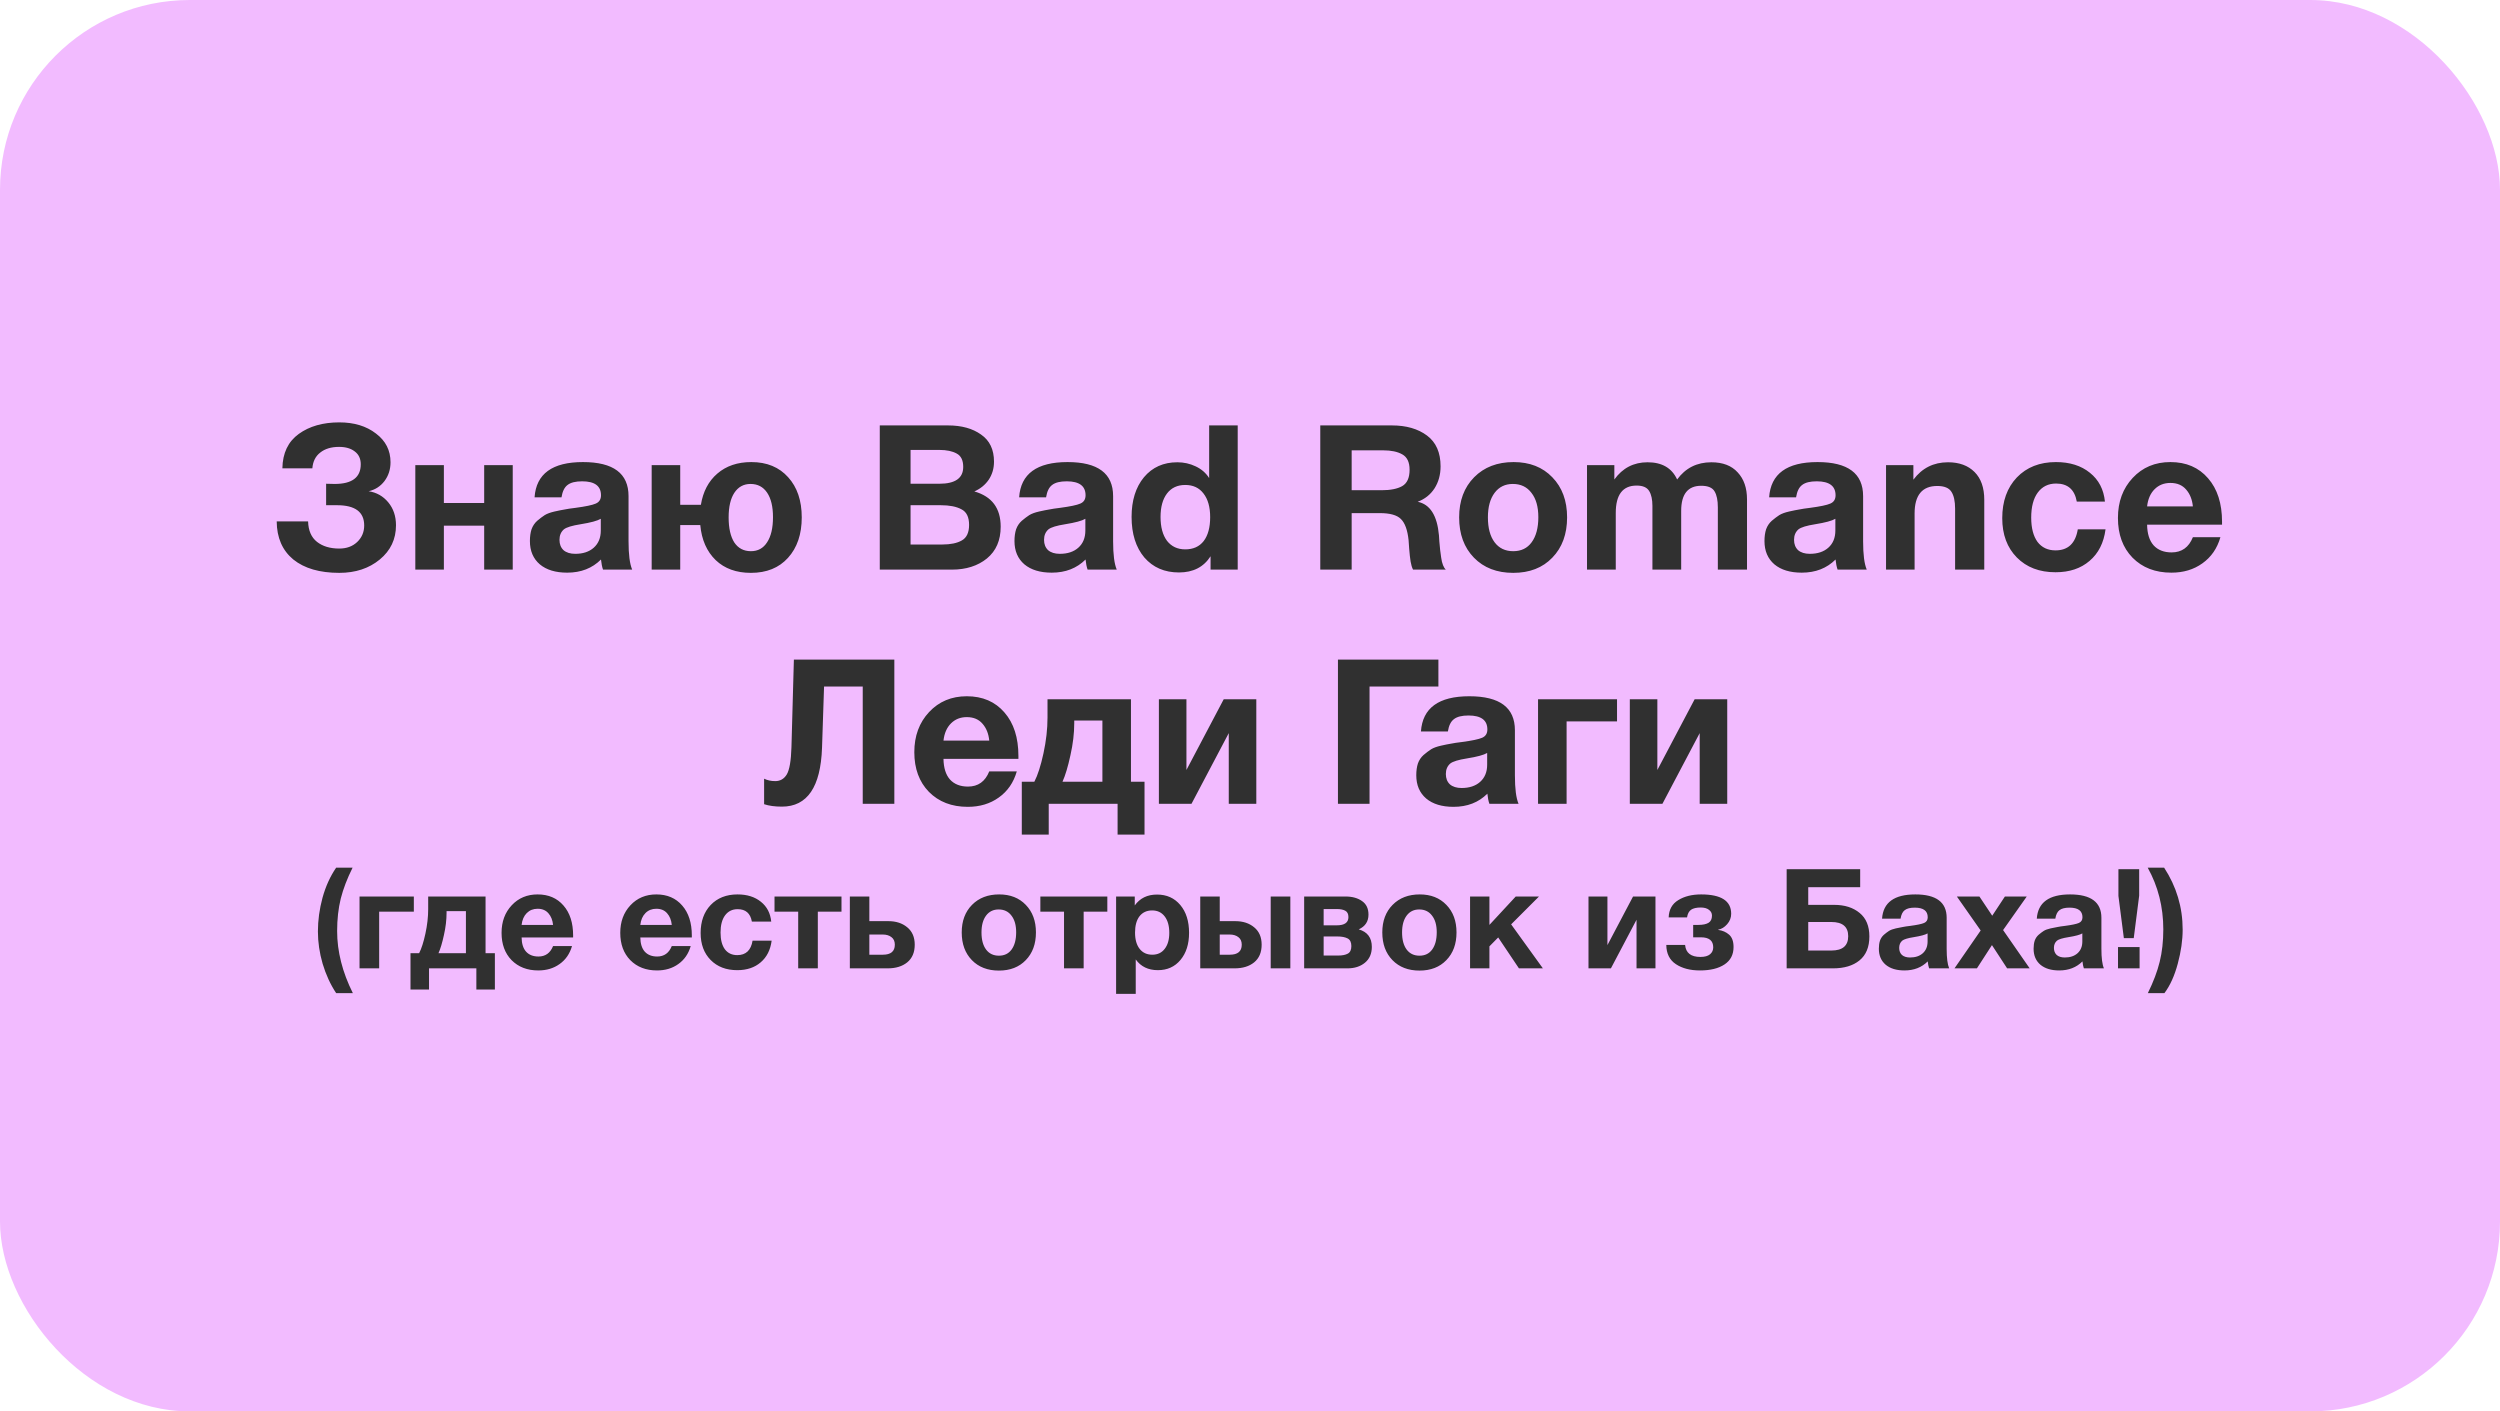
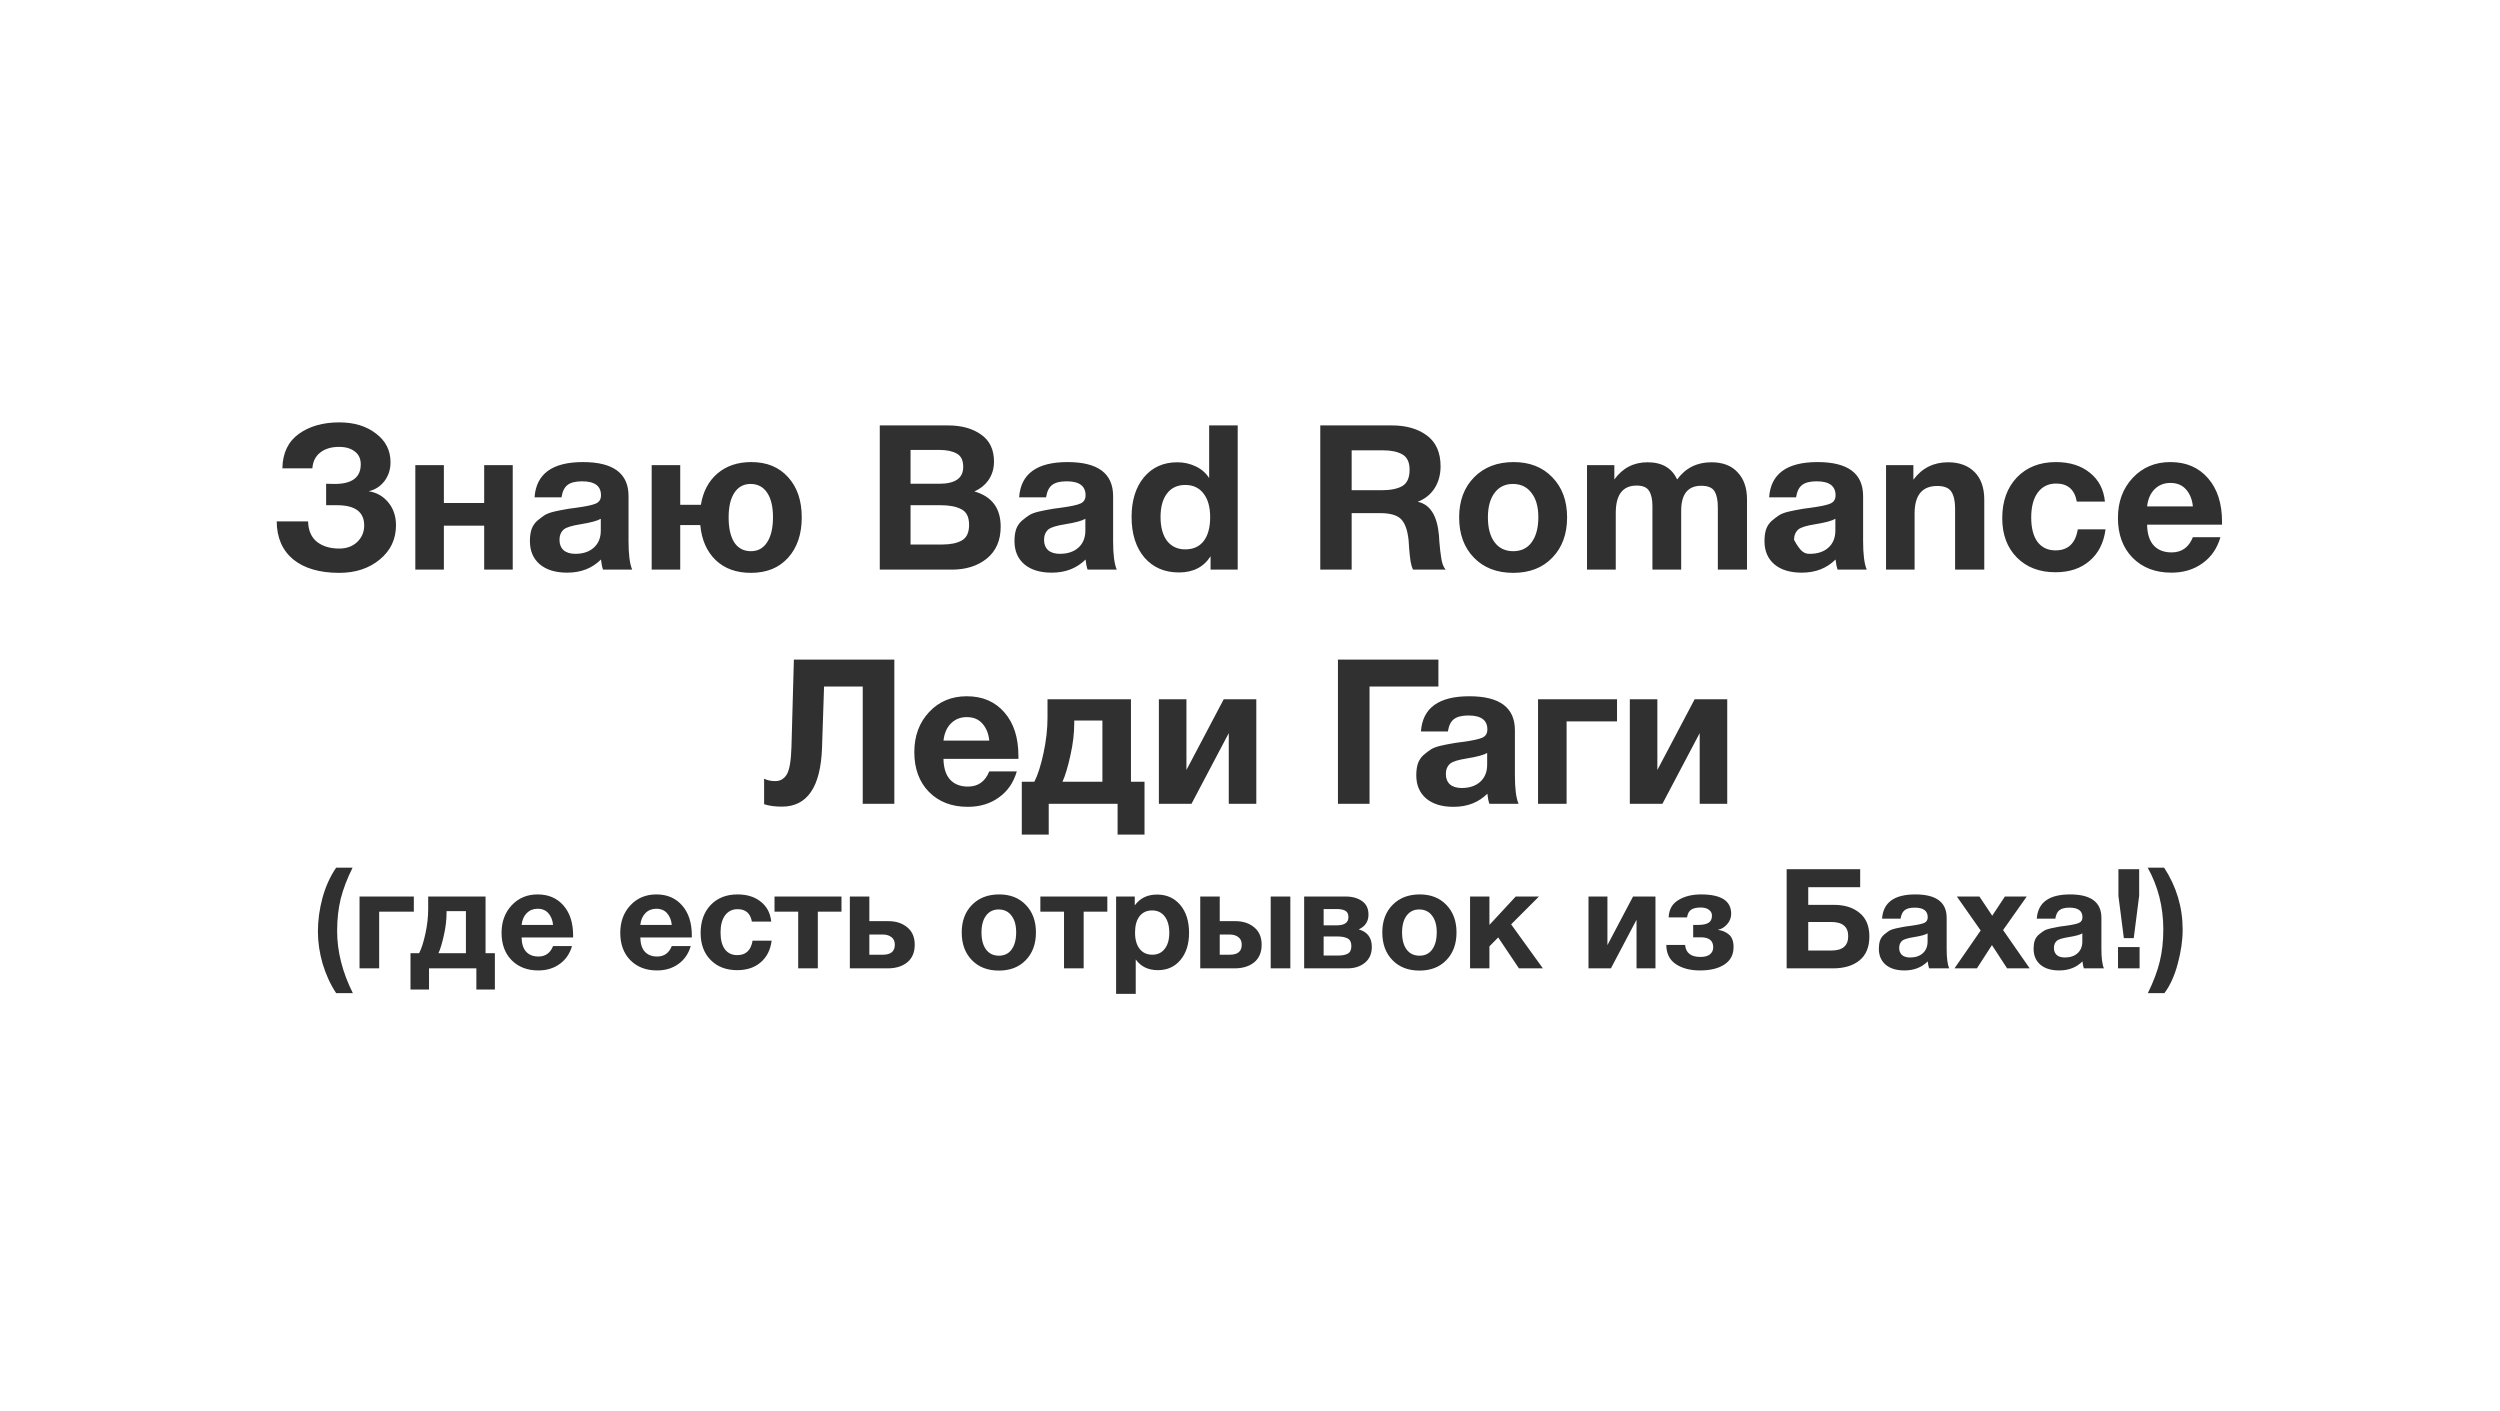
<svg xmlns="http://www.w3.org/2000/svg" width="395" height="223" viewBox="0 0 395 223" fill="none">
-   <rect width="395" height="223" rx="30" fill="#F2BBFF" />
-   <path d="M62.567 82.992C62.567 85.189 61.714 86.992 60.007 88.4C58.3 89.808 56.167 90.512 53.607 90.512C50.514 90.512 48.092 89.808 46.343 88.4C44.615 86.971 43.74 84.965 43.719 82.384H48.679C48.721 83.835 49.191 84.912 50.087 85.616C50.983 86.32 52.156 86.672 53.607 86.672C54.759 86.672 55.697 86.331 56.423 85.648C57.169 84.944 57.543 84.069 57.543 83.024C57.543 80.891 56.114 79.824 53.255 79.824H51.527V76.432C51.783 76.453 52.231 76.464 52.871 76.464C55.623 76.464 56.999 75.429 56.999 73.36C56.999 72.485 56.69 71.813 56.071 71.344C55.452 70.853 54.62 70.608 53.575 70.608C52.337 70.608 51.346 70.907 50.599 71.504C49.852 72.08 49.436 72.912 49.351 74H44.615C44.657 71.589 45.522 69.776 47.207 68.56C48.892 67.344 51.026 66.736 53.607 66.736C55.953 66.736 57.884 67.323 59.399 68.496C60.935 69.648 61.703 71.163 61.703 73.04C61.703 74.171 61.383 75.163 60.743 76.016C60.103 76.848 59.271 77.381 58.247 77.616C59.505 77.808 60.54 78.395 61.351 79.376C62.161 80.357 62.567 81.563 62.567 82.992ZM81.012 90H76.5V83.056H70.132V90H65.62V73.488H70.132V79.472H76.5V73.488H81.012V90ZM99.885 90H95.277C95.127 89.573 95.021 89.04 94.957 88.4C93.57 89.787 91.789 90.48 89.613 90.48C87.778 90.48 86.338 90.043 85.293 89.168C84.248 88.272 83.725 87.045 83.725 85.488C83.725 84.784 83.81 84.165 83.981 83.632C84.173 83.099 84.472 82.651 84.877 82.288C85.303 81.925 85.698 81.627 86.061 81.392C86.445 81.157 86.968 80.965 87.629 80.816C88.29 80.667 88.823 80.56 89.229 80.496C89.634 80.411 90.2 80.325 90.925 80.24C92.525 80.027 93.591 79.803 94.125 79.568C94.68 79.333 94.957 78.896 94.957 78.256C94.957 76.784 93.965 76.048 91.981 76.048C90.936 76.048 90.168 76.24 89.677 76.624C89.186 76.987 88.866 77.637 88.717 78.576H84.461C84.717 74.864 87.266 73.008 92.109 73.008C96.909 73.008 99.309 74.8 99.309 78.384V85.52C99.309 87.611 99.501 89.104 99.885 90ZM94.925 81.968C94.391 82.288 93.325 82.576 91.725 82.832C90.381 83.045 89.506 83.312 89.101 83.632C88.632 84.037 88.397 84.592 88.397 85.296C88.397 85.979 88.61 86.523 89.037 86.928C89.485 87.312 90.103 87.504 90.893 87.504C92.109 87.504 93.079 87.184 93.805 86.544C94.552 85.883 94.925 84.976 94.925 83.824V81.968ZM110.644 82.96H107.476V90H102.964V73.488H107.476V79.76H110.74C111.081 77.669 111.945 76.027 113.332 74.832C114.74 73.616 116.532 73.008 118.708 73.008C121.161 73.008 123.103 73.808 124.532 75.408C125.961 76.987 126.676 79.099 126.676 81.744C126.676 84.411 125.951 86.544 124.5 88.144C123.071 89.723 121.119 90.512 118.644 90.512C116.34 90.512 114.484 89.84 113.076 88.496C111.668 87.131 110.857 85.285 110.644 82.96ZM122.132 81.712C122.132 80.048 121.823 78.757 121.204 77.84C120.585 76.923 119.711 76.464 118.58 76.464C117.492 76.464 116.639 76.933 116.02 77.872C115.423 78.789 115.124 80.08 115.124 81.744C115.124 83.451 115.423 84.773 116.02 85.712C116.639 86.629 117.513 87.088 118.644 87.088C119.753 87.088 120.607 86.619 121.204 85.68C121.823 84.741 122.132 83.419 122.132 81.712ZM139.004 67.216H149.788C151.921 67.216 153.66 67.696 155.004 68.656C156.369 69.595 157.052 71.024 157.052 72.944C157.052 74.011 156.775 74.96 156.22 75.792C155.665 76.603 154.908 77.221 153.948 77.648C156.721 78.437 158.108 80.293 158.108 83.216C158.108 85.371 157.383 87.045 155.932 88.24C154.481 89.413 152.636 90 150.396 90H139.004V67.216ZM143.868 71.088V76.432H148.412C150.929 76.432 152.188 75.547 152.188 73.776C152.188 72.731 151.847 72.027 151.164 71.664C150.481 71.28 149.564 71.088 148.412 71.088H143.868ZM143.868 79.824V86.032H148.892C150.193 86.032 151.217 85.819 151.964 85.392C152.732 84.965 153.116 84.144 153.116 82.928C153.116 81.691 152.711 80.869 151.9 80.464C151.111 80.037 150.023 79.824 148.636 79.824H143.868ZM176.447 90H171.839C171.69 89.573 171.583 89.04 171.519 88.4C170.133 89.787 168.351 90.48 166.175 90.48C164.341 90.48 162.901 90.043 161.855 89.168C160.81 88.272 160.287 87.045 160.287 85.488C160.287 84.784 160.373 84.165 160.543 83.632C160.735 83.099 161.034 82.651 161.439 82.288C161.866 81.925 162.261 81.627 162.623 81.392C163.007 81.157 163.53 80.965 164.191 80.816C164.853 80.667 165.386 80.56 165.791 80.496C166.197 80.411 166.762 80.325 167.487 80.24C169.087 80.027 170.154 79.803 170.687 79.568C171.242 79.333 171.519 78.896 171.519 78.256C171.519 76.784 170.527 76.048 168.543 76.048C167.498 76.048 166.73 76.24 166.239 76.624C165.749 76.987 165.429 77.637 165.279 78.576H161.023C161.279 74.864 163.829 73.008 168.671 73.008C173.471 73.008 175.871 74.8 175.871 78.384V85.52C175.871 87.611 176.063 89.104 176.447 90ZM171.487 81.968C170.954 82.288 169.887 82.576 168.287 82.832C166.943 83.045 166.069 83.312 165.663 83.632C165.194 84.037 164.959 84.592 164.959 85.296C164.959 85.979 165.173 86.523 165.599 86.928C166.047 87.312 166.666 87.504 167.455 87.504C168.671 87.504 169.642 87.184 170.367 86.544C171.114 85.883 171.487 84.976 171.487 83.824V81.968ZM195.558 90H191.27V87.888C190.182 89.595 188.518 90.448 186.278 90.448C183.996 90.448 182.172 89.659 180.806 88.08C179.462 86.48 178.79 84.347 178.79 81.68C178.79 79.077 179.441 76.987 180.742 75.408C182.065 73.829 183.825 73.04 186.022 73.04C187.046 73.04 188.006 73.253 188.902 73.68C189.82 74.107 190.534 74.725 191.046 75.536V67.216H195.558V90ZM191.206 81.712C191.206 80.112 190.854 78.864 190.15 77.968C189.468 77.072 188.508 76.624 187.27 76.624C186.033 76.624 185.073 77.072 184.39 77.968C183.708 78.864 183.366 80.101 183.366 81.68C183.366 83.28 183.708 84.539 184.39 85.456C185.094 86.352 186.054 86.8 187.27 86.8C188.529 86.8 189.5 86.363 190.182 85.488C190.865 84.592 191.206 83.333 191.206 81.712ZM208.603 67.216H219.931C222.192 67.216 224.038 67.749 225.467 68.816C226.896 69.883 227.611 71.504 227.611 73.68C227.611 75.003 227.291 76.165 226.651 77.168C226.011 78.149 225.126 78.853 223.995 79.28C225.958 79.685 227.078 81.456 227.355 84.592C227.355 84.699 227.376 85.029 227.419 85.584C227.462 86.139 227.504 86.587 227.547 86.928C227.59 87.248 227.643 87.643 227.707 88.112C227.771 88.581 227.867 88.976 227.995 89.296C228.123 89.616 228.272 89.851 228.443 90H223.259C223.088 89.659 222.96 89.232 222.875 88.72C222.79 88.187 222.715 87.515 222.651 86.704C222.587 85.872 222.555 85.413 222.555 85.328C222.384 83.728 221.979 82.619 221.339 82C220.72 81.381 219.611 81.072 218.011 81.072H213.563V90H208.603V67.216ZM213.563 71.152V77.456H218.299C219.686 77.456 220.763 77.243 221.531 76.816C222.32 76.368 222.715 75.504 222.715 74.224C222.715 73.029 222.331 72.219 221.563 71.792C220.816 71.365 219.803 71.152 218.523 71.152H213.563ZM239.153 73.008C241.692 73.008 243.729 73.808 245.265 75.408C246.822 77.008 247.601 79.12 247.601 81.744C247.601 84.389 246.822 86.512 245.265 88.112C243.729 89.712 241.67 90.512 239.089 90.512C236.508 90.512 234.438 89.712 232.881 88.112C231.324 86.512 230.545 84.389 230.545 81.744C230.545 79.12 231.334 77.008 232.913 75.408C234.492 73.808 236.572 73.008 239.153 73.008ZM239.025 76.464C237.809 76.464 236.849 76.933 236.145 77.872C235.441 78.811 235.089 80.101 235.089 81.744C235.089 83.429 235.441 84.741 236.145 85.68C236.849 86.619 237.83 87.088 239.089 87.088C240.348 87.088 241.318 86.619 242.001 85.68C242.705 84.72 243.057 83.397 243.057 81.712C243.057 80.069 242.694 78.789 241.969 77.872C241.265 76.933 240.284 76.464 239.025 76.464ZM276.027 90H271.419V80.144C271.419 79.056 271.249 78.224 270.907 77.648C270.566 77.051 269.862 76.752 268.795 76.752C266.683 76.752 265.627 78.075 265.627 80.72V90H261.083V79.952C261.083 78.928 260.913 78.139 260.571 77.584C260.23 77.008 259.569 76.72 258.587 76.72C256.39 76.72 255.291 78.16 255.291 81.04V90H250.747V73.488H255.067V75.76C256.369 73.947 258.118 73.04 260.315 73.04C262.598 73.04 264.155 73.947 264.987 75.76C266.31 73.947 268.113 73.04 270.395 73.04C272.209 73.04 273.595 73.573 274.555 74.64C275.537 75.685 276.027 77.104 276.027 78.896V90ZM294.947 90H290.339C290.19 89.573 290.083 89.04 290.019 88.4C288.633 89.787 286.851 90.48 284.675 90.48C282.841 90.48 281.401 90.043 280.355 89.168C279.31 88.272 278.787 87.045 278.787 85.488C278.787 84.784 278.873 84.165 279.043 83.632C279.235 83.099 279.534 82.651 279.939 82.288C280.366 81.925 280.761 81.627 281.123 81.392C281.507 81.157 282.03 80.965 282.691 80.816C283.353 80.667 283.886 80.56 284.291 80.496C284.697 80.411 285.262 80.325 285.987 80.24C287.587 80.027 288.654 79.803 289.187 79.568C289.742 79.333 290.019 78.896 290.019 78.256C290.019 76.784 289.027 76.048 287.043 76.048C285.998 76.048 285.23 76.24 284.739 76.624C284.249 76.987 283.929 77.637 283.779 78.576H279.523C279.779 74.864 282.329 73.008 287.171 73.008C291.971 73.008 294.371 74.8 294.371 78.384V85.52C294.371 87.611 294.563 89.104 294.947 90ZM289.987 81.968C289.454 82.288 288.387 82.576 286.787 82.832C285.443 83.045 284.569 83.312 284.163 83.632C283.694 84.037 283.459 84.592 283.459 85.296C283.459 85.979 283.673 86.523 284.099 86.928C284.547 87.312 285.166 87.504 285.955 87.504C287.171 87.504 288.142 87.184 288.867 86.544C289.614 85.883 289.987 84.976 289.987 83.824V81.968ZM313.514 90H308.906V80.368C308.906 79.195 308.714 78.309 308.33 77.712C307.946 77.093 307.2 76.784 306.09 76.784C303.701 76.784 302.506 78.235 302.506 81.136V90H297.994V73.488H302.314V75.792C303.68 73.957 305.504 73.04 307.786 73.04C309.557 73.04 310.954 73.552 311.978 74.576C313.002 75.6 313.514 77.061 313.514 78.96V90ZM332.675 83.632C332.398 85.765 331.555 87.429 330.147 88.624C328.76 89.819 326.968 90.416 324.771 90.416C322.232 90.416 320.195 89.637 318.659 88.08C317.123 86.523 316.355 84.453 316.355 81.872C316.355 79.205 317.123 77.061 318.659 75.44C320.216 73.819 322.275 73.008 324.835 73.008C327.032 73.008 328.824 73.573 330.211 74.704C331.598 75.813 332.387 77.328 332.579 79.248H328.131C327.79 77.349 326.702 76.4 324.867 76.4C323.63 76.4 322.659 76.88 321.955 77.84C321.272 78.779 320.931 80.091 320.931 81.776C320.931 83.419 321.262 84.699 321.923 85.616C322.606 86.512 323.555 86.96 324.771 86.96C326.755 86.96 327.928 85.851 328.291 83.632H332.675ZM350.826 84.88C350.314 86.651 349.365 88.027 347.978 89.008C346.613 89.989 344.981 90.48 343.082 90.48C340.543 90.48 338.495 89.691 336.938 88.112C335.402 86.533 334.634 84.443 334.634 81.84C334.634 79.28 335.413 77.168 336.97 75.504C338.527 73.84 340.511 73.008 342.922 73.008C345.418 73.008 347.402 73.861 348.874 75.568C350.346 77.253 351.082 79.547 351.082 82.448V82.896H339.242C339.263 84.325 339.605 85.413 340.266 86.16C340.949 86.907 341.898 87.28 343.114 87.28C344.714 87.28 345.834 86.48 346.474 84.88H350.826ZM346.474 80.016C346.367 78.928 346.015 78.043 345.418 77.36C344.821 76.656 343.989 76.304 342.922 76.304C341.919 76.304 341.087 76.635 340.426 77.296C339.765 77.957 339.37 78.864 339.242 80.016H346.474ZM141.305 104.216V127H136.312V108.472H130.201L129.881 118.136C129.667 124.344 127.555 127.448 123.545 127.448C122.435 127.448 121.497 127.32 120.729 127.064V123.032C121.241 123.288 121.827 123.416 122.489 123.416C123.278 123.416 123.886 123.064 124.312 122.36C124.739 121.635 124.985 120.205 125.049 118.072L125.433 104.216H141.305ZM160.654 121.88C160.142 123.651 159.193 125.027 157.806 126.008C156.441 126.989 154.809 127.48 152.91 127.48C150.372 127.48 148.324 126.691 146.766 125.112C145.23 123.533 144.462 121.443 144.462 118.84C144.462 116.28 145.241 114.168 146.798 112.504C148.356 110.84 150.34 110.008 152.75 110.008C155.246 110.008 157.23 110.861 158.702 112.568C160.174 114.253 160.91 116.547 160.91 119.448V119.896H149.07C149.092 121.325 149.433 122.413 150.094 123.16C150.777 123.907 151.726 124.28 152.942 124.28C154.542 124.28 155.662 123.48 156.302 121.88H160.654ZM156.302 117.016C156.196 115.928 155.844 115.043 155.246 114.36C154.649 113.656 153.817 113.304 152.75 113.304C151.748 113.304 150.916 113.635 150.254 114.296C149.593 114.957 149.198 115.864 149.07 117.016H156.302ZM180.835 131.864H176.579V127H165.699V131.864H161.443V123.512H163.427C163.96 122.488 164.44 120.995 164.867 119.032C165.293 117.069 165.507 115.181 165.507 113.368V110.488H178.691V123.512H180.835V131.864ZM174.179 123.512V113.848H169.731V114.264C169.731 115.864 169.528 117.56 169.123 119.352C168.739 121.123 168.323 122.509 167.875 123.512H174.179ZM198.497 127H194.145V115.832L188.257 127H183.105V110.488H187.457V121.656L193.345 110.488H198.497V127ZM227.267 104.216V108.472H216.388V127H211.396V104.216H227.267ZM239.932 127H235.324C235.174 126.573 235.068 126.04 235.004 125.4C233.617 126.787 231.836 127.48 229.66 127.48C227.825 127.48 226.385 127.043 225.34 126.168C224.294 125.272 223.772 124.045 223.772 122.488C223.772 121.784 223.857 121.165 224.028 120.632C224.22 120.099 224.518 119.651 224.924 119.288C225.35 118.925 225.745 118.627 226.108 118.392C226.492 118.157 227.014 117.965 227.676 117.816C228.337 117.667 228.87 117.56 229.276 117.496C229.681 117.411 230.246 117.325 230.972 117.24C232.572 117.027 233.638 116.803 234.172 116.568C234.726 116.333 235.004 115.896 235.004 115.256C235.004 113.784 234.012 113.048 232.028 113.048C230.982 113.048 230.214 113.24 229.724 113.624C229.233 113.987 228.913 114.637 228.764 115.576H224.508C224.764 111.864 227.313 110.008 232.156 110.008C236.956 110.008 239.356 111.8 239.356 115.384V122.52C239.356 124.611 239.548 126.104 239.932 127ZM234.972 118.968C234.438 119.288 233.372 119.576 231.772 119.832C230.428 120.045 229.553 120.312 229.148 120.632C228.678 121.037 228.444 121.592 228.444 122.296C228.444 122.979 228.657 123.523 229.084 123.928C229.532 124.312 230.15 124.504 230.94 124.504C232.156 124.504 233.126 124.184 233.852 123.544C234.598 122.883 234.972 121.976 234.972 120.824V118.968ZM255.491 113.976H247.523V127H243.011V110.488H255.491V113.976ZM272.903 127H268.551V115.832L262.663 127H257.511V110.488H261.863V121.656L267.751 110.488H272.903V127ZM55.709 137.094C54.858 138.795 54.234 140.423 53.839 141.978C53.457 143.533 53.267 145.241 53.267 147.104C53.267 150.331 54.095 153.601 55.752 156.916H53.112C52.203 155.537 51.492 153.99 50.978 152.274C50.48 150.558 50.23 148.857 50.23 147.17C50.23 145.41 50.472 143.635 50.956 141.846C51.455 140.042 52.174 138.458 53.112 137.094H55.709ZM65.386 144.046H59.908V153H56.806V141.648H65.386V144.046ZM78.191 156.344H75.265V153H67.785V156.344H64.859V150.602H66.223C66.59 149.898 66.92 148.871 67.213 147.522C67.506 146.173 67.653 144.875 67.653 143.628V141.648H76.717V150.602H78.191V156.344ZM73.615 150.602V143.958H70.557V144.244C70.557 145.344 70.418 146.51 70.139 147.742C69.875 148.959 69.589 149.913 69.281 150.602H73.615ZM90.377 149.48C90.025 150.697 89.373 151.643 88.419 152.318C87.481 152.993 86.359 153.33 85.053 153.33C83.308 153.33 81.9 152.787 80.829 151.702C79.773 150.617 79.246 149.179 79.246 147.39C79.246 145.63 79.781 144.178 80.852 143.034C81.922 141.89 83.286 141.318 84.944 141.318C86.659 141.318 88.023 141.905 89.035 143.078C90.047 144.237 90.553 145.813 90.553 147.808V148.116H82.413C82.428 149.099 82.663 149.847 83.118 150.36C83.587 150.873 84.24 151.13 85.076 151.13C86.175 151.13 86.945 150.58 87.385 149.48H90.377ZM87.385 146.136C87.312 145.388 87.07 144.779 86.659 144.31C86.249 143.826 85.677 143.584 84.944 143.584C84.254 143.584 83.682 143.811 83.228 144.266C82.773 144.721 82.501 145.344 82.413 146.136H87.385ZM109.133 149.48C108.781 150.697 108.129 151.643 107.175 152.318C106.237 152.993 105.115 153.33 103.809 153.33C102.064 153.33 100.656 152.787 99.585 151.702C98.529 150.617 98.001 149.179 98.001 147.39C98.001 145.63 98.537 144.178 99.607 143.034C100.678 141.89 102.042 141.318 103.699 141.318C105.415 141.318 106.779 141.905 107.791 143.078C108.803 144.237 109.309 145.813 109.309 147.808V148.116H101.169C101.184 149.099 101.419 149.847 101.873 150.36C102.343 150.873 102.995 151.13 103.831 151.13C104.931 151.13 105.701 150.58 106.141 149.48H109.133ZM106.141 146.136C106.068 145.388 105.826 144.779 105.415 144.31C105.005 143.826 104.433 143.584 103.699 143.584C103.01 143.584 102.438 143.811 101.983 144.266C101.529 144.721 101.257 145.344 101.169 146.136H106.141ZM121.92 148.622C121.73 150.089 121.15 151.233 120.182 152.054C119.229 152.875 117.997 153.286 116.486 153.286C114.741 153.286 113.34 152.751 112.284 151.68C111.228 150.609 110.7 149.187 110.7 147.412C110.7 145.579 111.228 144.105 112.284 142.99C113.355 141.875 114.77 141.318 116.53 141.318C118.041 141.318 119.273 141.707 120.226 142.484C121.18 143.247 121.722 144.288 121.854 145.608H118.796C118.562 144.303 117.814 143.65 116.552 143.65C115.702 143.65 115.034 143.98 114.55 144.64C114.081 145.285 113.846 146.187 113.846 147.346C113.846 148.475 114.074 149.355 114.528 149.986C114.998 150.602 115.65 150.91 116.486 150.91C117.85 150.91 118.657 150.147 118.906 148.622H121.92ZM132.956 144.046H129.216V153H126.114V144.046H122.374V141.648H132.956V144.046ZM144.528 149.26C144.528 150.477 144.132 151.409 143.34 152.054C142.563 152.685 141.529 153 140.238 153H134.276V141.648H137.356V145.542H140.37C141.573 145.542 142.563 145.865 143.34 146.51C144.132 147.155 144.528 148.072 144.528 149.26ZM137.356 147.654V150.844H139.49C140.752 150.844 141.382 150.316 141.382 149.26C141.382 148.732 141.206 148.336 140.854 148.072C140.502 147.793 140.04 147.654 139.468 147.654H137.356ZM163.678 147.324C163.678 149.143 163.142 150.602 162.072 151.702C161.016 152.802 159.6 153.352 157.826 153.352C156.051 153.352 154.628 152.802 153.558 151.702C152.487 150.602 151.952 149.143 151.952 147.324C151.952 145.52 152.494 144.068 153.58 142.968C154.665 141.868 156.095 141.318 157.87 141.318C159.615 141.318 161.016 141.868 162.072 142.968C163.142 144.068 163.678 145.52 163.678 147.324ZM160.554 147.302C160.554 146.173 160.304 145.293 159.806 144.662C159.322 144.017 158.647 143.694 157.782 143.694C156.946 143.694 156.286 144.017 155.802 144.662C155.318 145.307 155.076 146.195 155.076 147.324C155.076 148.483 155.318 149.385 155.802 150.03C156.286 150.675 156.96 150.998 157.826 150.998C158.691 150.998 159.358 150.675 159.828 150.03C160.312 149.37 160.554 148.461 160.554 147.302ZM174.958 144.046H171.218V153H168.116V144.046H164.376V141.648H174.958V144.046ZM179.292 141.648V143.056C180.114 141.912 181.287 141.34 182.812 141.34C184.338 141.34 185.562 141.89 186.486 142.99C187.41 144.09 187.872 145.557 187.872 147.39C187.872 149.165 187.418 150.595 186.508 151.68C185.614 152.751 184.426 153.286 182.944 153.286C181.419 153.286 180.253 152.721 179.446 151.592V157.026H176.344V141.648H179.292ZM182.042 143.848C181.192 143.848 180.524 144.156 180.04 144.772C179.571 145.388 179.336 146.246 179.336 147.346C179.336 148.446 179.578 149.304 180.062 149.92C180.546 150.536 181.214 150.844 182.064 150.844C182.9 150.844 183.553 150.536 184.022 149.92C184.506 149.304 184.748 148.461 184.748 147.39C184.748 146.29 184.506 145.425 184.022 144.794C183.538 144.163 182.878 143.848 182.042 143.848ZM200.771 141.648H203.873V153H200.771V141.648ZM199.341 149.26C199.341 150.477 198.945 151.409 198.153 152.054C197.376 152.685 196.342 153 195.051 153H189.639V141.648H192.719V145.542H195.183C196.386 145.542 197.376 145.865 198.153 146.51C198.945 147.155 199.341 148.072 199.341 149.26ZM192.719 147.654V150.844H194.303C195.565 150.844 196.195 150.316 196.195 149.26C196.195 148.732 196.019 148.336 195.667 148.072C195.315 147.793 194.853 147.654 194.281 147.654H192.719ZM206.056 141.648H212.59C213.661 141.648 214.533 141.89 215.208 142.374C215.883 142.843 216.22 143.555 216.22 144.508C216.22 145.593 215.707 146.371 214.68 146.84C216.059 147.236 216.748 148.16 216.748 149.612C216.748 150.683 216.381 151.519 215.648 152.12C214.929 152.707 214.013 153 212.898 153H206.056V141.648ZM209.136 146.202H211.204C212.436 146.202 213.052 145.769 213.052 144.904C213.052 144.405 212.883 144.068 212.546 143.892C212.223 143.716 211.776 143.628 211.204 143.628H209.136V146.202ZM209.136 150.976H211.446C212.091 150.976 212.597 150.873 212.964 150.668C213.331 150.463 213.514 150.067 213.514 149.48C213.514 148.879 213.316 148.475 212.92 148.27C212.524 148.065 211.989 147.962 211.314 147.962H209.136V150.976ZM230.129 147.324C230.129 149.143 229.594 150.602 228.523 151.702C227.467 152.802 226.052 153.352 224.277 153.352C222.502 153.352 221.08 152.802 220.009 151.702C218.938 150.602 218.403 149.143 218.403 147.324C218.403 145.52 218.946 144.068 220.031 142.968C221.116 141.868 222.546 141.318 224.321 141.318C226.066 141.318 227.467 141.868 228.523 142.968C229.594 144.068 230.129 145.52 230.129 147.324ZM227.005 147.302C227.005 146.173 226.756 145.293 226.257 144.662C225.773 144.017 225.098 143.694 224.233 143.694C223.397 143.694 222.737 144.017 222.253 144.662C221.769 145.307 221.527 146.195 221.527 147.324C221.527 148.483 221.769 149.385 222.253 150.03C222.737 150.675 223.412 150.998 224.277 150.998C225.142 150.998 225.81 150.675 226.279 150.03C226.763 149.37 227.005 148.461 227.005 147.302ZM243.776 153H239.992L236.714 148.116L235.328 149.524V153H232.27V141.648H235.328V146.136L239.486 141.648H243.16L238.76 146.048L243.776 153ZM261.564 153H258.572V145.322L254.524 153H250.982V141.648H253.974V149.326L258.022 141.648H261.564V153ZM273.901 149.634C273.901 150.837 273.424 151.753 272.471 152.384C271.518 153.015 270.227 153.33 268.599 153.33C267.059 153.33 265.79 153 264.793 152.34C263.796 151.68 263.29 150.668 263.275 149.304H266.245C266.362 150.565 267.169 151.196 268.665 151.196C269.34 151.196 269.846 151.057 270.183 150.778C270.52 150.499 270.689 150.133 270.689 149.678C270.689 148.622 270.036 148.094 268.731 148.094H267.521V146.136H268.335C269.039 146.136 269.574 146.026 269.941 145.806C270.308 145.586 270.491 145.205 270.491 144.662C270.491 144.295 270.337 143.995 270.029 143.76C269.721 143.511 269.281 143.386 268.709 143.386C268.049 143.386 267.543 143.503 267.191 143.738C266.854 143.973 266.641 144.376 266.553 144.948H263.649C263.693 143.716 264.199 142.807 265.167 142.22C266.135 141.619 267.338 141.318 268.775 141.318C271.943 141.318 273.527 142.337 273.527 144.376C273.527 144.992 273.314 145.542 272.889 146.026C272.464 146.51 271.994 146.796 271.481 146.884V146.928C272.156 147.016 272.728 147.265 273.197 147.676C273.666 148.087 273.901 148.739 273.901 149.634ZM285.702 142.968H289.794C291.452 142.968 292.794 143.393 293.82 144.244C294.847 145.08 295.36 146.319 295.36 147.962C295.36 149.634 294.84 150.895 293.798 151.746C292.772 152.582 291.378 153 289.618 153H282.292V137.336H293.908V140.174H285.702V142.968ZM292.016 147.918C292.016 146.422 291.122 145.674 289.332 145.674H285.702V150.184H289.354C291.129 150.184 292.016 149.429 292.016 147.918ZM307.969 153H304.801C304.698 152.707 304.625 152.34 304.581 151.9C303.627 152.853 302.403 153.33 300.907 153.33C299.645 153.33 298.655 153.029 297.937 152.428C297.218 151.812 296.859 150.969 296.859 149.898C296.859 149.414 296.917 148.989 297.035 148.622C297.167 148.255 297.372 147.947 297.651 147.698C297.944 147.449 298.215 147.243 298.465 147.082C298.729 146.921 299.088 146.789 299.543 146.686C299.997 146.583 300.364 146.51 300.643 146.466C300.921 146.407 301.31 146.349 301.809 146.29C302.909 146.143 303.642 145.989 304.009 145.828C304.39 145.667 304.581 145.366 304.581 144.926C304.581 143.914 303.899 143.408 302.535 143.408C301.816 143.408 301.288 143.54 300.951 143.804C300.613 144.053 300.393 144.501 300.291 145.146H297.365C297.541 142.594 299.293 141.318 302.623 141.318C305.923 141.318 307.573 142.55 307.573 145.014V149.92C307.573 151.357 307.705 152.384 307.969 153ZM304.559 147.478C304.192 147.698 303.459 147.896 302.359 148.072C301.435 148.219 300.833 148.402 300.555 148.622C300.232 148.901 300.071 149.282 300.071 149.766C300.071 150.235 300.217 150.609 300.511 150.888C300.819 151.152 301.244 151.284 301.787 151.284C302.623 151.284 303.29 151.064 303.789 150.624C304.302 150.169 304.559 149.546 304.559 148.754V147.478ZM320.228 141.648L316.488 146.95L320.69 153H317.126L314.728 149.326L312.352 153H308.81L312.946 147.016L309.184 141.648H312.748L314.772 144.684L316.774 141.648H320.228ZM332.418 153H329.25C329.147 152.707 329.074 152.34 329.03 151.9C328.077 152.853 326.852 153.33 325.356 153.33C324.095 153.33 323.105 153.029 322.386 152.428C321.667 151.812 321.308 150.969 321.308 149.898C321.308 149.414 321.367 148.989 321.484 148.622C321.616 148.255 321.821 147.947 322.1 147.698C322.393 147.449 322.665 147.243 322.914 147.082C323.178 146.921 323.537 146.789 323.992 146.686C324.447 146.583 324.813 146.51 325.092 146.466C325.371 146.407 325.759 146.349 326.258 146.29C327.358 146.143 328.091 145.989 328.458 145.828C328.839 145.667 329.03 145.366 329.03 144.926C329.03 143.914 328.348 143.408 326.984 143.408C326.265 143.408 325.737 143.54 325.4 143.804C325.063 144.053 324.843 144.501 324.74 145.146H321.814C321.99 142.594 323.743 141.318 327.072 141.318C330.372 141.318 332.022 142.55 332.022 145.014V149.92C332.022 151.357 332.154 152.384 332.418 153ZM329.008 147.478C328.641 147.698 327.908 147.896 326.808 148.072C325.884 148.219 325.283 148.402 325.004 148.622C324.681 148.901 324.52 149.282 324.52 149.766C324.52 150.235 324.667 150.609 324.96 150.888C325.268 151.152 325.693 151.284 326.236 151.284C327.072 151.284 327.739 151.064 328.238 150.624C328.751 150.169 329.008 149.546 329.008 148.754V147.478ZM337.989 137.336V141.516L337.131 148.226H335.569L334.711 141.56V137.336H337.989ZM338.055 149.634V153H334.645V149.634H338.055ZM339.338 137.094H341.934C343.884 140.086 344.86 143.349 344.86 146.884C344.86 148.541 344.603 150.331 344.09 152.252C343.576 154.173 342.872 155.728 341.978 156.916H339.36C340.24 155.127 340.863 153.477 341.23 151.966C341.611 150.441 341.802 148.732 341.802 146.84C341.802 143.291 340.98 140.042 339.338 137.094Z" fill="#303030" />
+   <path d="M62.567 82.992C62.567 85.189 61.714 86.992 60.007 88.4C58.3 89.808 56.167 90.512 53.607 90.512C50.514 90.512 48.092 89.808 46.343 88.4C44.615 86.971 43.74 84.965 43.719 82.384H48.679C48.721 83.835 49.191 84.912 50.087 85.616C50.983 86.32 52.156 86.672 53.607 86.672C54.759 86.672 55.697 86.331 56.423 85.648C57.169 84.944 57.543 84.069 57.543 83.024C57.543 80.891 56.114 79.824 53.255 79.824H51.527V76.432C51.783 76.453 52.231 76.464 52.871 76.464C55.623 76.464 56.999 75.429 56.999 73.36C56.999 72.485 56.69 71.813 56.071 71.344C55.452 70.853 54.62 70.608 53.575 70.608C52.337 70.608 51.346 70.907 50.599 71.504C49.852 72.08 49.436 72.912 49.351 74H44.615C44.657 71.589 45.522 69.776 47.207 68.56C48.892 67.344 51.026 66.736 53.607 66.736C55.953 66.736 57.884 67.323 59.399 68.496C60.935 69.648 61.703 71.163 61.703 73.04C61.703 74.171 61.383 75.163 60.743 76.016C60.103 76.848 59.271 77.381 58.247 77.616C59.505 77.808 60.54 78.395 61.351 79.376C62.161 80.357 62.567 81.563 62.567 82.992ZM81.012 90H76.5V83.056H70.132V90H65.62V73.488H70.132V79.472H76.5V73.488H81.012V90ZM99.885 90H95.277C95.127 89.573 95.021 89.04 94.957 88.4C93.57 89.787 91.789 90.48 89.613 90.48C87.778 90.48 86.338 90.043 85.293 89.168C84.248 88.272 83.725 87.045 83.725 85.488C83.725 84.784 83.81 84.165 83.981 83.632C84.173 83.099 84.472 82.651 84.877 82.288C85.303 81.925 85.698 81.627 86.061 81.392C86.445 81.157 86.968 80.965 87.629 80.816C88.29 80.667 88.823 80.56 89.229 80.496C89.634 80.411 90.2 80.325 90.925 80.24C92.525 80.027 93.591 79.803 94.125 79.568C94.68 79.333 94.957 78.896 94.957 78.256C94.957 76.784 93.965 76.048 91.981 76.048C90.936 76.048 90.168 76.24 89.677 76.624C89.186 76.987 88.866 77.637 88.717 78.576H84.461C84.717 74.864 87.266 73.008 92.109 73.008C96.909 73.008 99.309 74.8 99.309 78.384V85.52C99.309 87.611 99.501 89.104 99.885 90ZM94.925 81.968C94.391 82.288 93.325 82.576 91.725 82.832C90.381 83.045 89.506 83.312 89.101 83.632C88.632 84.037 88.397 84.592 88.397 85.296C88.397 85.979 88.61 86.523 89.037 86.928C89.485 87.312 90.103 87.504 90.893 87.504C92.109 87.504 93.079 87.184 93.805 86.544C94.552 85.883 94.925 84.976 94.925 83.824V81.968ZM110.644 82.96H107.476V90H102.964V73.488H107.476V79.76H110.74C111.081 77.669 111.945 76.027 113.332 74.832C114.74 73.616 116.532 73.008 118.708 73.008C121.161 73.008 123.103 73.808 124.532 75.408C125.961 76.987 126.676 79.099 126.676 81.744C126.676 84.411 125.951 86.544 124.5 88.144C123.071 89.723 121.119 90.512 118.644 90.512C116.34 90.512 114.484 89.84 113.076 88.496C111.668 87.131 110.857 85.285 110.644 82.96ZM122.132 81.712C122.132 80.048 121.823 78.757 121.204 77.84C120.585 76.923 119.711 76.464 118.58 76.464C117.492 76.464 116.639 76.933 116.02 77.872C115.423 78.789 115.124 80.08 115.124 81.744C115.124 83.451 115.423 84.773 116.02 85.712C116.639 86.629 117.513 87.088 118.644 87.088C119.753 87.088 120.607 86.619 121.204 85.68C121.823 84.741 122.132 83.419 122.132 81.712ZM139.004 67.216H149.788C151.921 67.216 153.66 67.696 155.004 68.656C156.369 69.595 157.052 71.024 157.052 72.944C157.052 74.011 156.775 74.96 156.22 75.792C155.665 76.603 154.908 77.221 153.948 77.648C156.721 78.437 158.108 80.293 158.108 83.216C158.108 85.371 157.383 87.045 155.932 88.24C154.481 89.413 152.636 90 150.396 90H139.004V67.216ZM143.868 71.088V76.432H148.412C150.929 76.432 152.188 75.547 152.188 73.776C152.188 72.731 151.847 72.027 151.164 71.664C150.481 71.28 149.564 71.088 148.412 71.088H143.868ZM143.868 79.824V86.032H148.892C150.193 86.032 151.217 85.819 151.964 85.392C152.732 84.965 153.116 84.144 153.116 82.928C153.116 81.691 152.711 80.869 151.9 80.464C151.111 80.037 150.023 79.824 148.636 79.824H143.868ZM176.447 90H171.839C171.69 89.573 171.583 89.04 171.519 88.4C170.133 89.787 168.351 90.48 166.175 90.48C164.341 90.48 162.901 90.043 161.855 89.168C160.81 88.272 160.287 87.045 160.287 85.488C160.287 84.784 160.373 84.165 160.543 83.632C160.735 83.099 161.034 82.651 161.439 82.288C161.866 81.925 162.261 81.627 162.623 81.392C163.007 81.157 163.53 80.965 164.191 80.816C164.853 80.667 165.386 80.56 165.791 80.496C166.197 80.411 166.762 80.325 167.487 80.24C169.087 80.027 170.154 79.803 170.687 79.568C171.242 79.333 171.519 78.896 171.519 78.256C171.519 76.784 170.527 76.048 168.543 76.048C167.498 76.048 166.73 76.24 166.239 76.624C165.749 76.987 165.429 77.637 165.279 78.576H161.023C161.279 74.864 163.829 73.008 168.671 73.008C173.471 73.008 175.871 74.8 175.871 78.384V85.52C175.871 87.611 176.063 89.104 176.447 90ZM171.487 81.968C170.954 82.288 169.887 82.576 168.287 82.832C166.943 83.045 166.069 83.312 165.663 83.632C165.194 84.037 164.959 84.592 164.959 85.296C164.959 85.979 165.173 86.523 165.599 86.928C166.047 87.312 166.666 87.504 167.455 87.504C168.671 87.504 169.642 87.184 170.367 86.544C171.114 85.883 171.487 84.976 171.487 83.824V81.968ZM195.558 90H191.27V87.888C190.182 89.595 188.518 90.448 186.278 90.448C183.996 90.448 182.172 89.659 180.806 88.08C179.462 86.48 178.79 84.347 178.79 81.68C178.79 79.077 179.441 76.987 180.742 75.408C182.065 73.829 183.825 73.04 186.022 73.04C187.046 73.04 188.006 73.253 188.902 73.68C189.82 74.107 190.534 74.725 191.046 75.536V67.216H195.558V90ZM191.206 81.712C191.206 80.112 190.854 78.864 190.15 77.968C189.468 77.072 188.508 76.624 187.27 76.624C186.033 76.624 185.073 77.072 184.39 77.968C183.708 78.864 183.366 80.101 183.366 81.68C183.366 83.28 183.708 84.539 184.39 85.456C185.094 86.352 186.054 86.8 187.27 86.8C188.529 86.8 189.5 86.363 190.182 85.488C190.865 84.592 191.206 83.333 191.206 81.712ZM208.603 67.216H219.931C222.192 67.216 224.038 67.749 225.467 68.816C226.896 69.883 227.611 71.504 227.611 73.68C227.611 75.003 227.291 76.165 226.651 77.168C226.011 78.149 225.126 78.853 223.995 79.28C225.958 79.685 227.078 81.456 227.355 84.592C227.355 84.699 227.376 85.029 227.419 85.584C227.462 86.139 227.504 86.587 227.547 86.928C227.59 87.248 227.643 87.643 227.707 88.112C227.771 88.581 227.867 88.976 227.995 89.296C228.123 89.616 228.272 89.851 228.443 90H223.259C223.088 89.659 222.96 89.232 222.875 88.72C222.79 88.187 222.715 87.515 222.651 86.704C222.587 85.872 222.555 85.413 222.555 85.328C222.384 83.728 221.979 82.619 221.339 82C220.72 81.381 219.611 81.072 218.011 81.072H213.563V90H208.603V67.216ZM213.563 71.152V77.456H218.299C219.686 77.456 220.763 77.243 221.531 76.816C222.32 76.368 222.715 75.504 222.715 74.224C222.715 73.029 222.331 72.219 221.563 71.792C220.816 71.365 219.803 71.152 218.523 71.152H213.563ZM239.153 73.008C241.692 73.008 243.729 73.808 245.265 75.408C246.822 77.008 247.601 79.12 247.601 81.744C247.601 84.389 246.822 86.512 245.265 88.112C243.729 89.712 241.67 90.512 239.089 90.512C236.508 90.512 234.438 89.712 232.881 88.112C231.324 86.512 230.545 84.389 230.545 81.744C230.545 79.12 231.334 77.008 232.913 75.408C234.492 73.808 236.572 73.008 239.153 73.008ZM239.025 76.464C237.809 76.464 236.849 76.933 236.145 77.872C235.441 78.811 235.089 80.101 235.089 81.744C235.089 83.429 235.441 84.741 236.145 85.68C236.849 86.619 237.83 87.088 239.089 87.088C240.348 87.088 241.318 86.619 242.001 85.68C242.705 84.72 243.057 83.397 243.057 81.712C243.057 80.069 242.694 78.789 241.969 77.872C241.265 76.933 240.284 76.464 239.025 76.464ZM276.027 90H271.419V80.144C271.419 79.056 271.249 78.224 270.907 77.648C270.566 77.051 269.862 76.752 268.795 76.752C266.683 76.752 265.627 78.075 265.627 80.72V90H261.083V79.952C261.083 78.928 260.913 78.139 260.571 77.584C260.23 77.008 259.569 76.72 258.587 76.72C256.39 76.72 255.291 78.16 255.291 81.04V90H250.747V73.488H255.067V75.76C256.369 73.947 258.118 73.04 260.315 73.04C262.598 73.04 264.155 73.947 264.987 75.76C266.31 73.947 268.113 73.04 270.395 73.04C272.209 73.04 273.595 73.573 274.555 74.64C275.537 75.685 276.027 77.104 276.027 78.896V90ZM294.947 90H290.339C290.19 89.573 290.083 89.04 290.019 88.4C288.633 89.787 286.851 90.48 284.675 90.48C282.841 90.48 281.401 90.043 280.355 89.168C279.31 88.272 278.787 87.045 278.787 85.488C278.787 84.784 278.873 84.165 279.043 83.632C279.235 83.099 279.534 82.651 279.939 82.288C280.366 81.925 280.761 81.627 281.123 81.392C281.507 81.157 282.03 80.965 282.691 80.816C283.353 80.667 283.886 80.56 284.291 80.496C284.697 80.411 285.262 80.325 285.987 80.24C287.587 80.027 288.654 79.803 289.187 79.568C289.742 79.333 290.019 78.896 290.019 78.256C290.019 76.784 289.027 76.048 287.043 76.048C285.998 76.048 285.23 76.24 284.739 76.624C284.249 76.987 283.929 77.637 283.779 78.576H279.523C279.779 74.864 282.329 73.008 287.171 73.008C291.971 73.008 294.371 74.8 294.371 78.384V85.52C294.371 87.611 294.563 89.104 294.947 90ZM289.987 81.968C289.454 82.288 288.387 82.576 286.787 82.832C285.443 83.045 284.569 83.312 284.163 83.632C283.694 84.037 283.459 84.592 283.459 85.296C284.547 87.312 285.166 87.504 285.955 87.504C287.171 87.504 288.142 87.184 288.867 86.544C289.614 85.883 289.987 84.976 289.987 83.824V81.968ZM313.514 90H308.906V80.368C308.906 79.195 308.714 78.309 308.33 77.712C307.946 77.093 307.2 76.784 306.09 76.784C303.701 76.784 302.506 78.235 302.506 81.136V90H297.994V73.488H302.314V75.792C303.68 73.957 305.504 73.04 307.786 73.04C309.557 73.04 310.954 73.552 311.978 74.576C313.002 75.6 313.514 77.061 313.514 78.96V90ZM332.675 83.632C332.398 85.765 331.555 87.429 330.147 88.624C328.76 89.819 326.968 90.416 324.771 90.416C322.232 90.416 320.195 89.637 318.659 88.08C317.123 86.523 316.355 84.453 316.355 81.872C316.355 79.205 317.123 77.061 318.659 75.44C320.216 73.819 322.275 73.008 324.835 73.008C327.032 73.008 328.824 73.573 330.211 74.704C331.598 75.813 332.387 77.328 332.579 79.248H328.131C327.79 77.349 326.702 76.4 324.867 76.4C323.63 76.4 322.659 76.88 321.955 77.84C321.272 78.779 320.931 80.091 320.931 81.776C320.931 83.419 321.262 84.699 321.923 85.616C322.606 86.512 323.555 86.96 324.771 86.96C326.755 86.96 327.928 85.851 328.291 83.632H332.675ZM350.826 84.88C350.314 86.651 349.365 88.027 347.978 89.008C346.613 89.989 344.981 90.48 343.082 90.48C340.543 90.48 338.495 89.691 336.938 88.112C335.402 86.533 334.634 84.443 334.634 81.84C334.634 79.28 335.413 77.168 336.97 75.504C338.527 73.84 340.511 73.008 342.922 73.008C345.418 73.008 347.402 73.861 348.874 75.568C350.346 77.253 351.082 79.547 351.082 82.448V82.896H339.242C339.263 84.325 339.605 85.413 340.266 86.16C340.949 86.907 341.898 87.28 343.114 87.28C344.714 87.28 345.834 86.48 346.474 84.88H350.826ZM346.474 80.016C346.367 78.928 346.015 78.043 345.418 77.36C344.821 76.656 343.989 76.304 342.922 76.304C341.919 76.304 341.087 76.635 340.426 77.296C339.765 77.957 339.37 78.864 339.242 80.016H346.474ZM141.305 104.216V127H136.312V108.472H130.201L129.881 118.136C129.667 124.344 127.555 127.448 123.545 127.448C122.435 127.448 121.497 127.32 120.729 127.064V123.032C121.241 123.288 121.827 123.416 122.489 123.416C123.278 123.416 123.886 123.064 124.312 122.36C124.739 121.635 124.985 120.205 125.049 118.072L125.433 104.216H141.305ZM160.654 121.88C160.142 123.651 159.193 125.027 157.806 126.008C156.441 126.989 154.809 127.48 152.91 127.48C150.372 127.48 148.324 126.691 146.766 125.112C145.23 123.533 144.462 121.443 144.462 118.84C144.462 116.28 145.241 114.168 146.798 112.504C148.356 110.84 150.34 110.008 152.75 110.008C155.246 110.008 157.23 110.861 158.702 112.568C160.174 114.253 160.91 116.547 160.91 119.448V119.896H149.07C149.092 121.325 149.433 122.413 150.094 123.16C150.777 123.907 151.726 124.28 152.942 124.28C154.542 124.28 155.662 123.48 156.302 121.88H160.654ZM156.302 117.016C156.196 115.928 155.844 115.043 155.246 114.36C154.649 113.656 153.817 113.304 152.75 113.304C151.748 113.304 150.916 113.635 150.254 114.296C149.593 114.957 149.198 115.864 149.07 117.016H156.302ZM180.835 131.864H176.579V127H165.699V131.864H161.443V123.512H163.427C163.96 122.488 164.44 120.995 164.867 119.032C165.293 117.069 165.507 115.181 165.507 113.368V110.488H178.691V123.512H180.835V131.864ZM174.179 123.512V113.848H169.731V114.264C169.731 115.864 169.528 117.56 169.123 119.352C168.739 121.123 168.323 122.509 167.875 123.512H174.179ZM198.497 127H194.145V115.832L188.257 127H183.105V110.488H187.457V121.656L193.345 110.488H198.497V127ZM227.267 104.216V108.472H216.388V127H211.396V104.216H227.267ZM239.932 127H235.324C235.174 126.573 235.068 126.04 235.004 125.4C233.617 126.787 231.836 127.48 229.66 127.48C227.825 127.48 226.385 127.043 225.34 126.168C224.294 125.272 223.772 124.045 223.772 122.488C223.772 121.784 223.857 121.165 224.028 120.632C224.22 120.099 224.518 119.651 224.924 119.288C225.35 118.925 225.745 118.627 226.108 118.392C226.492 118.157 227.014 117.965 227.676 117.816C228.337 117.667 228.87 117.56 229.276 117.496C229.681 117.411 230.246 117.325 230.972 117.24C232.572 117.027 233.638 116.803 234.172 116.568C234.726 116.333 235.004 115.896 235.004 115.256C235.004 113.784 234.012 113.048 232.028 113.048C230.982 113.048 230.214 113.24 229.724 113.624C229.233 113.987 228.913 114.637 228.764 115.576H224.508C224.764 111.864 227.313 110.008 232.156 110.008C236.956 110.008 239.356 111.8 239.356 115.384V122.52C239.356 124.611 239.548 126.104 239.932 127ZM234.972 118.968C234.438 119.288 233.372 119.576 231.772 119.832C230.428 120.045 229.553 120.312 229.148 120.632C228.678 121.037 228.444 121.592 228.444 122.296C228.444 122.979 228.657 123.523 229.084 123.928C229.532 124.312 230.15 124.504 230.94 124.504C232.156 124.504 233.126 124.184 233.852 123.544C234.598 122.883 234.972 121.976 234.972 120.824V118.968ZM255.491 113.976H247.523V127H243.011V110.488H255.491V113.976ZM272.903 127H268.551V115.832L262.663 127H257.511V110.488H261.863V121.656L267.751 110.488H272.903V127ZM55.709 137.094C54.858 138.795 54.234 140.423 53.839 141.978C53.457 143.533 53.267 145.241 53.267 147.104C53.267 150.331 54.095 153.601 55.752 156.916H53.112C52.203 155.537 51.492 153.99 50.978 152.274C50.48 150.558 50.23 148.857 50.23 147.17C50.23 145.41 50.472 143.635 50.956 141.846C51.455 140.042 52.174 138.458 53.112 137.094H55.709ZM65.386 144.046H59.908V153H56.806V141.648H65.386V144.046ZM78.191 156.344H75.265V153H67.785V156.344H64.859V150.602H66.223C66.59 149.898 66.92 148.871 67.213 147.522C67.506 146.173 67.653 144.875 67.653 143.628V141.648H76.717V150.602H78.191V156.344ZM73.615 150.602V143.958H70.557V144.244C70.557 145.344 70.418 146.51 70.139 147.742C69.875 148.959 69.589 149.913 69.281 150.602H73.615ZM90.377 149.48C90.025 150.697 89.373 151.643 88.419 152.318C87.481 152.993 86.359 153.33 85.053 153.33C83.308 153.33 81.9 152.787 80.829 151.702C79.773 150.617 79.246 149.179 79.246 147.39C79.246 145.63 79.781 144.178 80.852 143.034C81.922 141.89 83.286 141.318 84.944 141.318C86.659 141.318 88.023 141.905 89.035 143.078C90.047 144.237 90.553 145.813 90.553 147.808V148.116H82.413C82.428 149.099 82.663 149.847 83.118 150.36C83.587 150.873 84.24 151.13 85.076 151.13C86.175 151.13 86.945 150.58 87.385 149.48H90.377ZM87.385 146.136C87.312 145.388 87.07 144.779 86.659 144.31C86.249 143.826 85.677 143.584 84.944 143.584C84.254 143.584 83.682 143.811 83.228 144.266C82.773 144.721 82.501 145.344 82.413 146.136H87.385ZM109.133 149.48C108.781 150.697 108.129 151.643 107.175 152.318C106.237 152.993 105.115 153.33 103.809 153.33C102.064 153.33 100.656 152.787 99.585 151.702C98.529 150.617 98.001 149.179 98.001 147.39C98.001 145.63 98.537 144.178 99.607 143.034C100.678 141.89 102.042 141.318 103.699 141.318C105.415 141.318 106.779 141.905 107.791 143.078C108.803 144.237 109.309 145.813 109.309 147.808V148.116H101.169C101.184 149.099 101.419 149.847 101.873 150.36C102.343 150.873 102.995 151.13 103.831 151.13C104.931 151.13 105.701 150.58 106.141 149.48H109.133ZM106.141 146.136C106.068 145.388 105.826 144.779 105.415 144.31C105.005 143.826 104.433 143.584 103.699 143.584C103.01 143.584 102.438 143.811 101.983 144.266C101.529 144.721 101.257 145.344 101.169 146.136H106.141ZM121.92 148.622C121.73 150.089 121.15 151.233 120.182 152.054C119.229 152.875 117.997 153.286 116.486 153.286C114.741 153.286 113.34 152.751 112.284 151.68C111.228 150.609 110.7 149.187 110.7 147.412C110.7 145.579 111.228 144.105 112.284 142.99C113.355 141.875 114.77 141.318 116.53 141.318C118.041 141.318 119.273 141.707 120.226 142.484C121.18 143.247 121.722 144.288 121.854 145.608H118.796C118.562 144.303 117.814 143.65 116.552 143.65C115.702 143.65 115.034 143.98 114.55 144.64C114.081 145.285 113.846 146.187 113.846 147.346C113.846 148.475 114.074 149.355 114.528 149.986C114.998 150.602 115.65 150.91 116.486 150.91C117.85 150.91 118.657 150.147 118.906 148.622H121.92ZM132.956 144.046H129.216V153H126.114V144.046H122.374V141.648H132.956V144.046ZM144.528 149.26C144.528 150.477 144.132 151.409 143.34 152.054C142.563 152.685 141.529 153 140.238 153H134.276V141.648H137.356V145.542H140.37C141.573 145.542 142.563 145.865 143.34 146.51C144.132 147.155 144.528 148.072 144.528 149.26ZM137.356 147.654V150.844H139.49C140.752 150.844 141.382 150.316 141.382 149.26C141.382 148.732 141.206 148.336 140.854 148.072C140.502 147.793 140.04 147.654 139.468 147.654H137.356ZM163.678 147.324C163.678 149.143 163.142 150.602 162.072 151.702C161.016 152.802 159.6 153.352 157.826 153.352C156.051 153.352 154.628 152.802 153.558 151.702C152.487 150.602 151.952 149.143 151.952 147.324C151.952 145.52 152.494 144.068 153.58 142.968C154.665 141.868 156.095 141.318 157.87 141.318C159.615 141.318 161.016 141.868 162.072 142.968C163.142 144.068 163.678 145.52 163.678 147.324ZM160.554 147.302C160.554 146.173 160.304 145.293 159.806 144.662C159.322 144.017 158.647 143.694 157.782 143.694C156.946 143.694 156.286 144.017 155.802 144.662C155.318 145.307 155.076 146.195 155.076 147.324C155.076 148.483 155.318 149.385 155.802 150.03C156.286 150.675 156.96 150.998 157.826 150.998C158.691 150.998 159.358 150.675 159.828 150.03C160.312 149.37 160.554 148.461 160.554 147.302ZM174.958 144.046H171.218V153H168.116V144.046H164.376V141.648H174.958V144.046ZM179.292 141.648V143.056C180.114 141.912 181.287 141.34 182.812 141.34C184.338 141.34 185.562 141.89 186.486 142.99C187.41 144.09 187.872 145.557 187.872 147.39C187.872 149.165 187.418 150.595 186.508 151.68C185.614 152.751 184.426 153.286 182.944 153.286C181.419 153.286 180.253 152.721 179.446 151.592V157.026H176.344V141.648H179.292ZM182.042 143.848C181.192 143.848 180.524 144.156 180.04 144.772C179.571 145.388 179.336 146.246 179.336 147.346C179.336 148.446 179.578 149.304 180.062 149.92C180.546 150.536 181.214 150.844 182.064 150.844C182.9 150.844 183.553 150.536 184.022 149.92C184.506 149.304 184.748 148.461 184.748 147.39C184.748 146.29 184.506 145.425 184.022 144.794C183.538 144.163 182.878 143.848 182.042 143.848ZM200.771 141.648H203.873V153H200.771V141.648ZM199.341 149.26C199.341 150.477 198.945 151.409 198.153 152.054C197.376 152.685 196.342 153 195.051 153H189.639V141.648H192.719V145.542H195.183C196.386 145.542 197.376 145.865 198.153 146.51C198.945 147.155 199.341 148.072 199.341 149.26ZM192.719 147.654V150.844H194.303C195.565 150.844 196.195 150.316 196.195 149.26C196.195 148.732 196.019 148.336 195.667 148.072C195.315 147.793 194.853 147.654 194.281 147.654H192.719ZM206.056 141.648H212.59C213.661 141.648 214.533 141.89 215.208 142.374C215.883 142.843 216.22 143.555 216.22 144.508C216.22 145.593 215.707 146.371 214.68 146.84C216.059 147.236 216.748 148.16 216.748 149.612C216.748 150.683 216.381 151.519 215.648 152.12C214.929 152.707 214.013 153 212.898 153H206.056V141.648ZM209.136 146.202H211.204C212.436 146.202 213.052 145.769 213.052 144.904C213.052 144.405 212.883 144.068 212.546 143.892C212.223 143.716 211.776 143.628 211.204 143.628H209.136V146.202ZM209.136 150.976H211.446C212.091 150.976 212.597 150.873 212.964 150.668C213.331 150.463 213.514 150.067 213.514 149.48C213.514 148.879 213.316 148.475 212.92 148.27C212.524 148.065 211.989 147.962 211.314 147.962H209.136V150.976ZM230.129 147.324C230.129 149.143 229.594 150.602 228.523 151.702C227.467 152.802 226.052 153.352 224.277 153.352C222.502 153.352 221.08 152.802 220.009 151.702C218.938 150.602 218.403 149.143 218.403 147.324C218.403 145.52 218.946 144.068 220.031 142.968C221.116 141.868 222.546 141.318 224.321 141.318C226.066 141.318 227.467 141.868 228.523 142.968C229.594 144.068 230.129 145.52 230.129 147.324ZM227.005 147.302C227.005 146.173 226.756 145.293 226.257 144.662C225.773 144.017 225.098 143.694 224.233 143.694C223.397 143.694 222.737 144.017 222.253 144.662C221.769 145.307 221.527 146.195 221.527 147.324C221.527 148.483 221.769 149.385 222.253 150.03C222.737 150.675 223.412 150.998 224.277 150.998C225.142 150.998 225.81 150.675 226.279 150.03C226.763 149.37 227.005 148.461 227.005 147.302ZM243.776 153H239.992L236.714 148.116L235.328 149.524V153H232.27V141.648H235.328V146.136L239.486 141.648H243.16L238.76 146.048L243.776 153ZM261.564 153H258.572V145.322L254.524 153H250.982V141.648H253.974V149.326L258.022 141.648H261.564V153ZM273.901 149.634C273.901 150.837 273.424 151.753 272.471 152.384C271.518 153.015 270.227 153.33 268.599 153.33C267.059 153.33 265.79 153 264.793 152.34C263.796 151.68 263.29 150.668 263.275 149.304H266.245C266.362 150.565 267.169 151.196 268.665 151.196C269.34 151.196 269.846 151.057 270.183 150.778C270.52 150.499 270.689 150.133 270.689 149.678C270.689 148.622 270.036 148.094 268.731 148.094H267.521V146.136H268.335C269.039 146.136 269.574 146.026 269.941 145.806C270.308 145.586 270.491 145.205 270.491 144.662C270.491 144.295 270.337 143.995 270.029 143.76C269.721 143.511 269.281 143.386 268.709 143.386C268.049 143.386 267.543 143.503 267.191 143.738C266.854 143.973 266.641 144.376 266.553 144.948H263.649C263.693 143.716 264.199 142.807 265.167 142.22C266.135 141.619 267.338 141.318 268.775 141.318C271.943 141.318 273.527 142.337 273.527 144.376C273.527 144.992 273.314 145.542 272.889 146.026C272.464 146.51 271.994 146.796 271.481 146.884V146.928C272.156 147.016 272.728 147.265 273.197 147.676C273.666 148.087 273.901 148.739 273.901 149.634ZM285.702 142.968H289.794C291.452 142.968 292.794 143.393 293.82 144.244C294.847 145.08 295.36 146.319 295.36 147.962C295.36 149.634 294.84 150.895 293.798 151.746C292.772 152.582 291.378 153 289.618 153H282.292V137.336H293.908V140.174H285.702V142.968ZM292.016 147.918C292.016 146.422 291.122 145.674 289.332 145.674H285.702V150.184H289.354C291.129 150.184 292.016 149.429 292.016 147.918ZM307.969 153H304.801C304.698 152.707 304.625 152.34 304.581 151.9C303.627 152.853 302.403 153.33 300.907 153.33C299.645 153.33 298.655 153.029 297.937 152.428C297.218 151.812 296.859 150.969 296.859 149.898C296.859 149.414 296.917 148.989 297.035 148.622C297.167 148.255 297.372 147.947 297.651 147.698C297.944 147.449 298.215 147.243 298.465 147.082C298.729 146.921 299.088 146.789 299.543 146.686C299.997 146.583 300.364 146.51 300.643 146.466C300.921 146.407 301.31 146.349 301.809 146.29C302.909 146.143 303.642 145.989 304.009 145.828C304.39 145.667 304.581 145.366 304.581 144.926C304.581 143.914 303.899 143.408 302.535 143.408C301.816 143.408 301.288 143.54 300.951 143.804C300.613 144.053 300.393 144.501 300.291 145.146H297.365C297.541 142.594 299.293 141.318 302.623 141.318C305.923 141.318 307.573 142.55 307.573 145.014V149.92C307.573 151.357 307.705 152.384 307.969 153ZM304.559 147.478C304.192 147.698 303.459 147.896 302.359 148.072C301.435 148.219 300.833 148.402 300.555 148.622C300.232 148.901 300.071 149.282 300.071 149.766C300.071 150.235 300.217 150.609 300.511 150.888C300.819 151.152 301.244 151.284 301.787 151.284C302.623 151.284 303.29 151.064 303.789 150.624C304.302 150.169 304.559 149.546 304.559 148.754V147.478ZM320.228 141.648L316.488 146.95L320.69 153H317.126L314.728 149.326L312.352 153H308.81L312.946 147.016L309.184 141.648H312.748L314.772 144.684L316.774 141.648H320.228ZM332.418 153H329.25C329.147 152.707 329.074 152.34 329.03 151.9C328.077 152.853 326.852 153.33 325.356 153.33C324.095 153.33 323.105 153.029 322.386 152.428C321.667 151.812 321.308 150.969 321.308 149.898C321.308 149.414 321.367 148.989 321.484 148.622C321.616 148.255 321.821 147.947 322.1 147.698C322.393 147.449 322.665 147.243 322.914 147.082C323.178 146.921 323.537 146.789 323.992 146.686C324.447 146.583 324.813 146.51 325.092 146.466C325.371 146.407 325.759 146.349 326.258 146.29C327.358 146.143 328.091 145.989 328.458 145.828C328.839 145.667 329.03 145.366 329.03 144.926C329.03 143.914 328.348 143.408 326.984 143.408C326.265 143.408 325.737 143.54 325.4 143.804C325.063 144.053 324.843 144.501 324.74 145.146H321.814C321.99 142.594 323.743 141.318 327.072 141.318C330.372 141.318 332.022 142.55 332.022 145.014V149.92C332.022 151.357 332.154 152.384 332.418 153ZM329.008 147.478C328.641 147.698 327.908 147.896 326.808 148.072C325.884 148.219 325.283 148.402 325.004 148.622C324.681 148.901 324.52 149.282 324.52 149.766C324.52 150.235 324.667 150.609 324.96 150.888C325.268 151.152 325.693 151.284 326.236 151.284C327.072 151.284 327.739 151.064 328.238 150.624C328.751 150.169 329.008 149.546 329.008 148.754V147.478ZM337.989 137.336V141.516L337.131 148.226H335.569L334.711 141.56V137.336H337.989ZM338.055 149.634V153H334.645V149.634H338.055ZM339.338 137.094H341.934C343.884 140.086 344.86 143.349 344.86 146.884C344.86 148.541 344.603 150.331 344.09 152.252C343.576 154.173 342.872 155.728 341.978 156.916H339.36C340.24 155.127 340.863 153.477 341.23 151.966C341.611 150.441 341.802 148.732 341.802 146.84C341.802 143.291 340.98 140.042 339.338 137.094Z" fill="#303030" />
</svg>